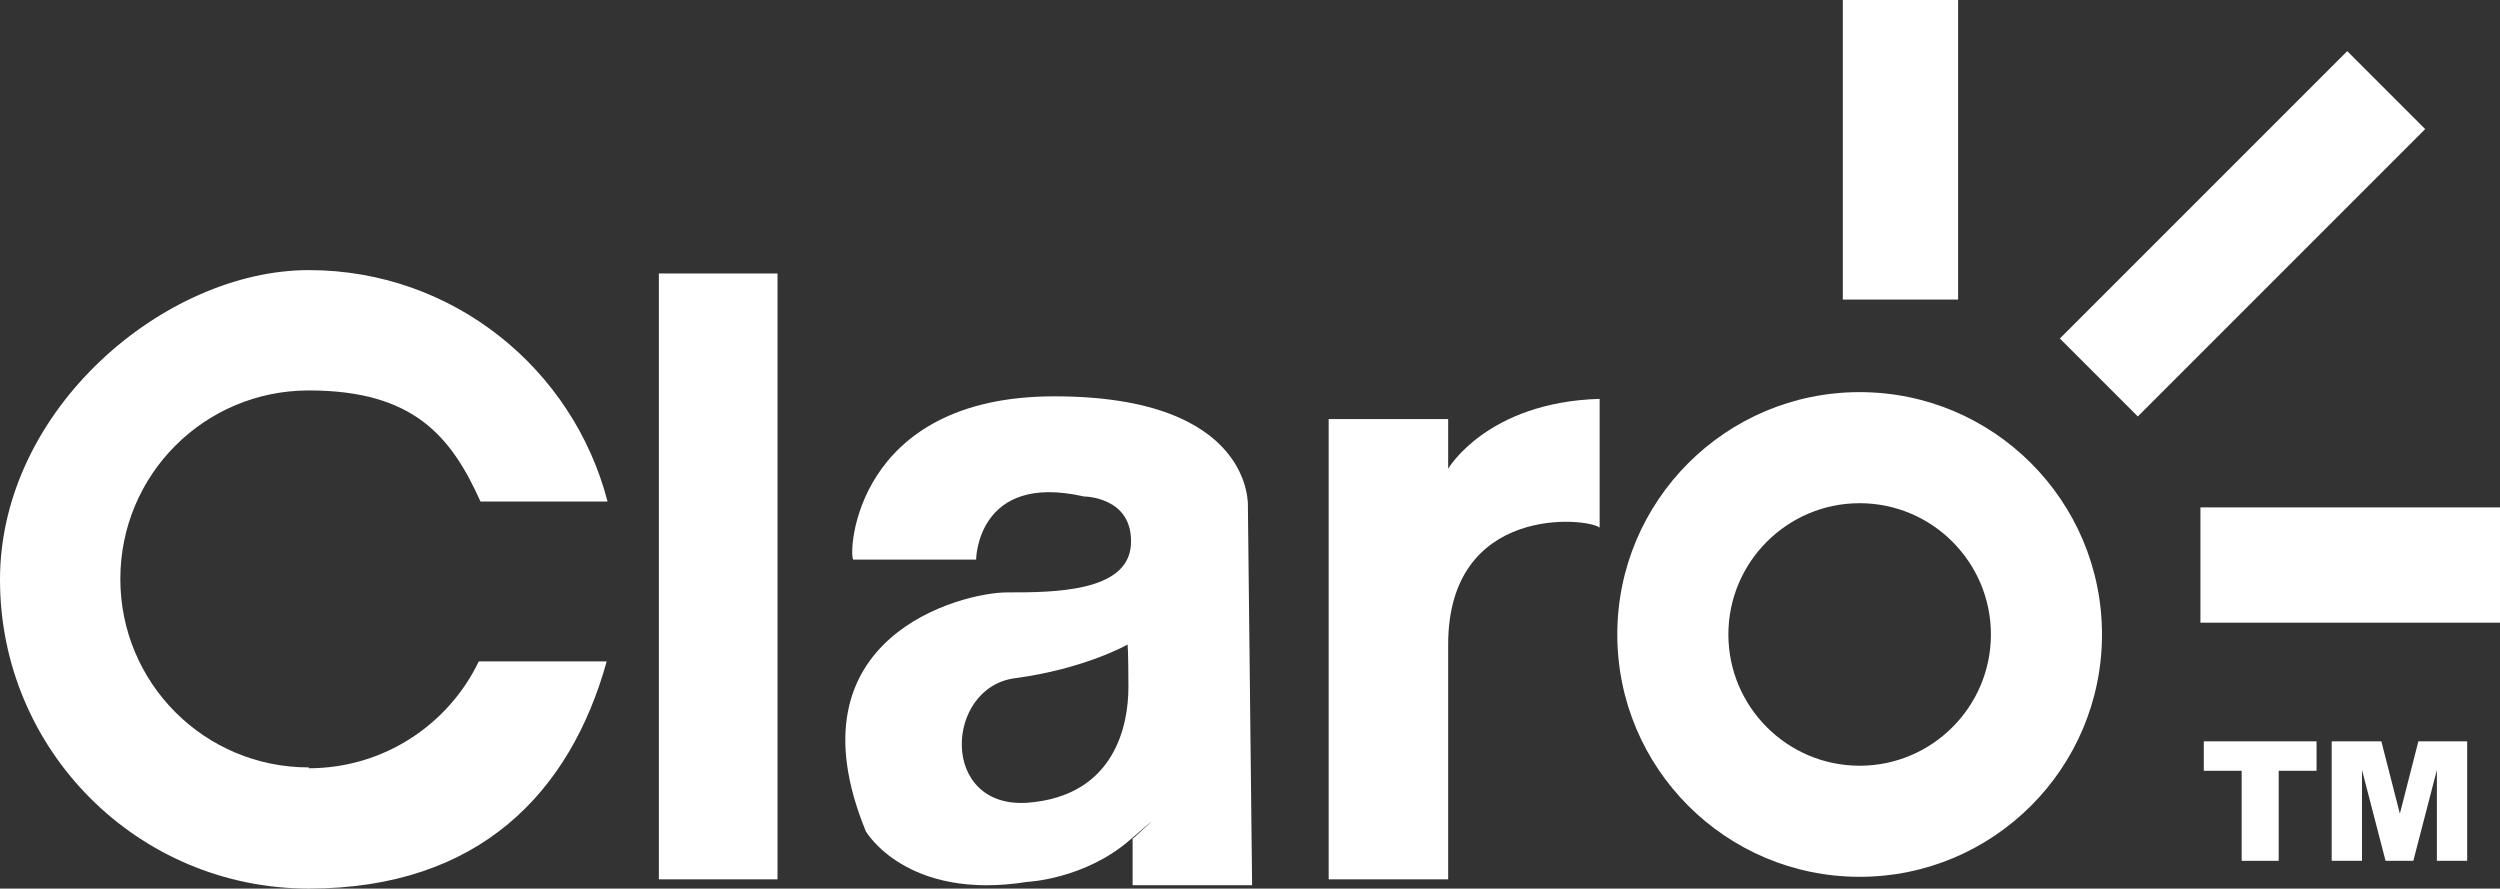
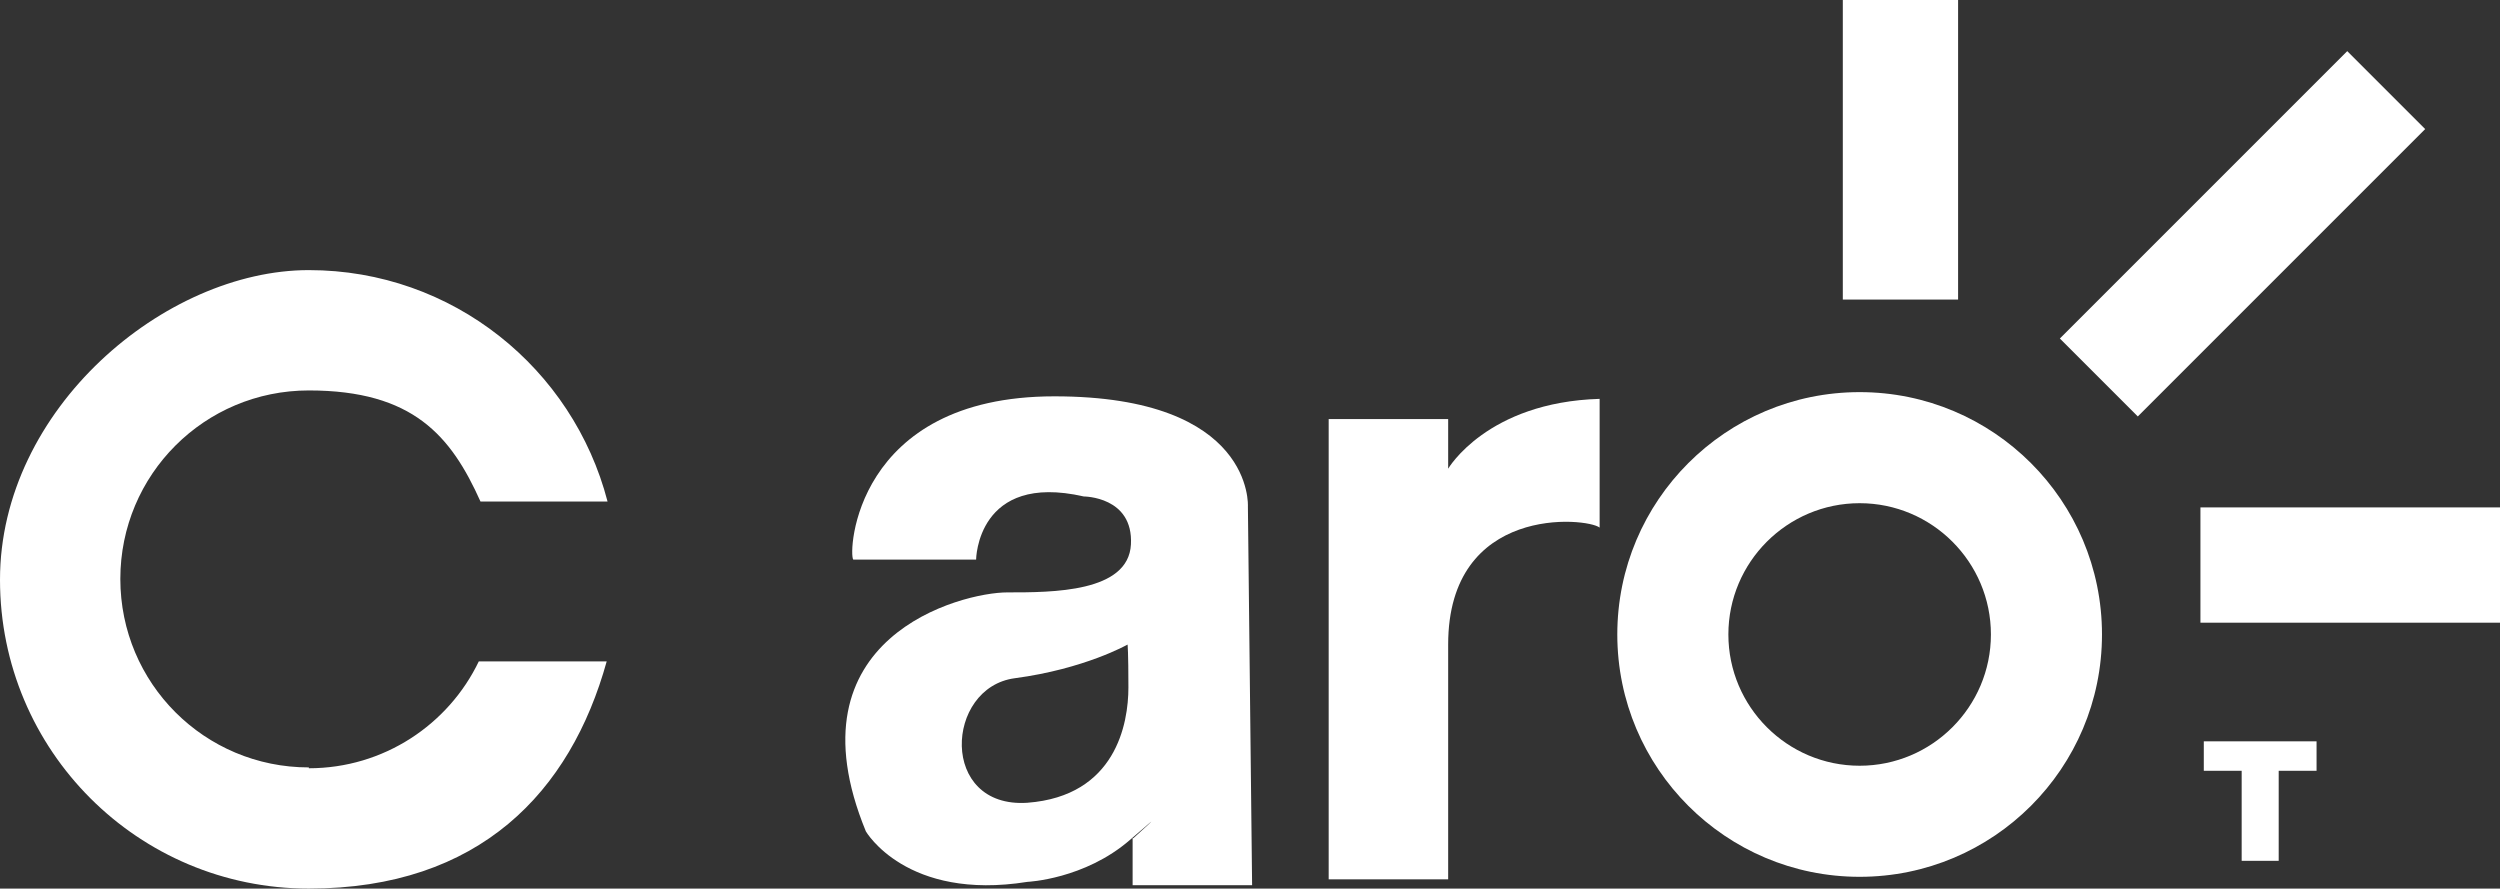
<svg xmlns="http://www.w3.org/2000/svg" id="Capa_1" data-name="Capa 1" version="1.1" viewBox="0 0 297.1 105.6">
  <rect x="0" y="0" width="297.1" height="105.6" fill="#333333" stroke="none" />
  <defs>
    <style> .cls-1 { fill: #fff; stroke-width: 0px; } </style>
  </defs>
  <path class="cls-1" d="M36.7,91.2c-12.4,0-22.4-10-22.4-22.4s10-22.4,22.4-22.4,16.9,5.4,20.4,13.2h15.1c-4.1-15.8-18.4-27.5-35.5-27.5S0,48.6,0,68.9s16.4,36.7,36.7,36.7,31.1-11.5,35.4-27h-15.2c-3.6,7.5-11.3,12.7-20.2,12.7Z" />
  <path class="cls-1" d="M221,46.6c-15.9,0-28.8,12.9-28.8,28.8s12.9,28.8,28.8,28.8,28.8-12.9,28.8-28.8-12.9-28.8-28.8-28.8ZM221,91c-8.6,0-15.6-7-15.6-15.6s7-15.6,15.6-15.6,15.6,7,15.6,15.6-7,15.6-15.6,15.6Z" />
  <path class="cls-1" d="M134.6,99.6v5.6h14.2l-.5-45s.8-13.1-23-13.1-24.5,18.7-23.9,19.4h14.6s.1-10.4,12.8-7.5c0,0,5.9,0,5.6,5.7-.3,5.7-9.3,5.7-14.7,5.7s-26.3,5.3-16.8,28.4c0,0,4.8,8.3,19.2,6,0,0,6.8-.3,12.2-5,5.4-4.7.4-.2.4-.2ZM122.1,95.4c-10.5.7-9.8-13.7-1.5-14.8,8.3-1.1,13.4-4,13.4-4,0,0,.1.8.1,5.1s-1.5,12.9-12,13.7Z" />
  <path class="cls-1" d="M190.1,62.7c-1.5-1.2-18-2.8-18,13.9v27.9h-14.2v-54.7h14.2v5.9s4.6-7.9,18-8.3v15.3Z" />
-   <rect class="cls-1" x="78.3" y="32.5" width="14.1" height="72" />
  <rect class="cls-1" x="219" width="13.7" height="35.6" />
  <rect class="cls-1" x="261.5" y="60.3" width="35.6" height="13.7" />
  <rect class="cls-1" x="242.3" y="21.3" width="48.3" height="13.1" transform="translate(58.4 196.5) rotate(-45)" />
  <g>
    <path class="cls-1" d="M262,88.1h13.3v3.5h-4.5v10.7h-4.4v-10.7h-4.5v-3.5Z" />
-     <path class="cls-1" d="M277.2,88.1h5.8l2.2,8.6,2.2-8.6h5.8v14.2h-3.6v-10.8l-2.8,10.8h-3.3l-2.8-10.8v10.8h-3.6v-14.2Z" />
  </g>
</svg>